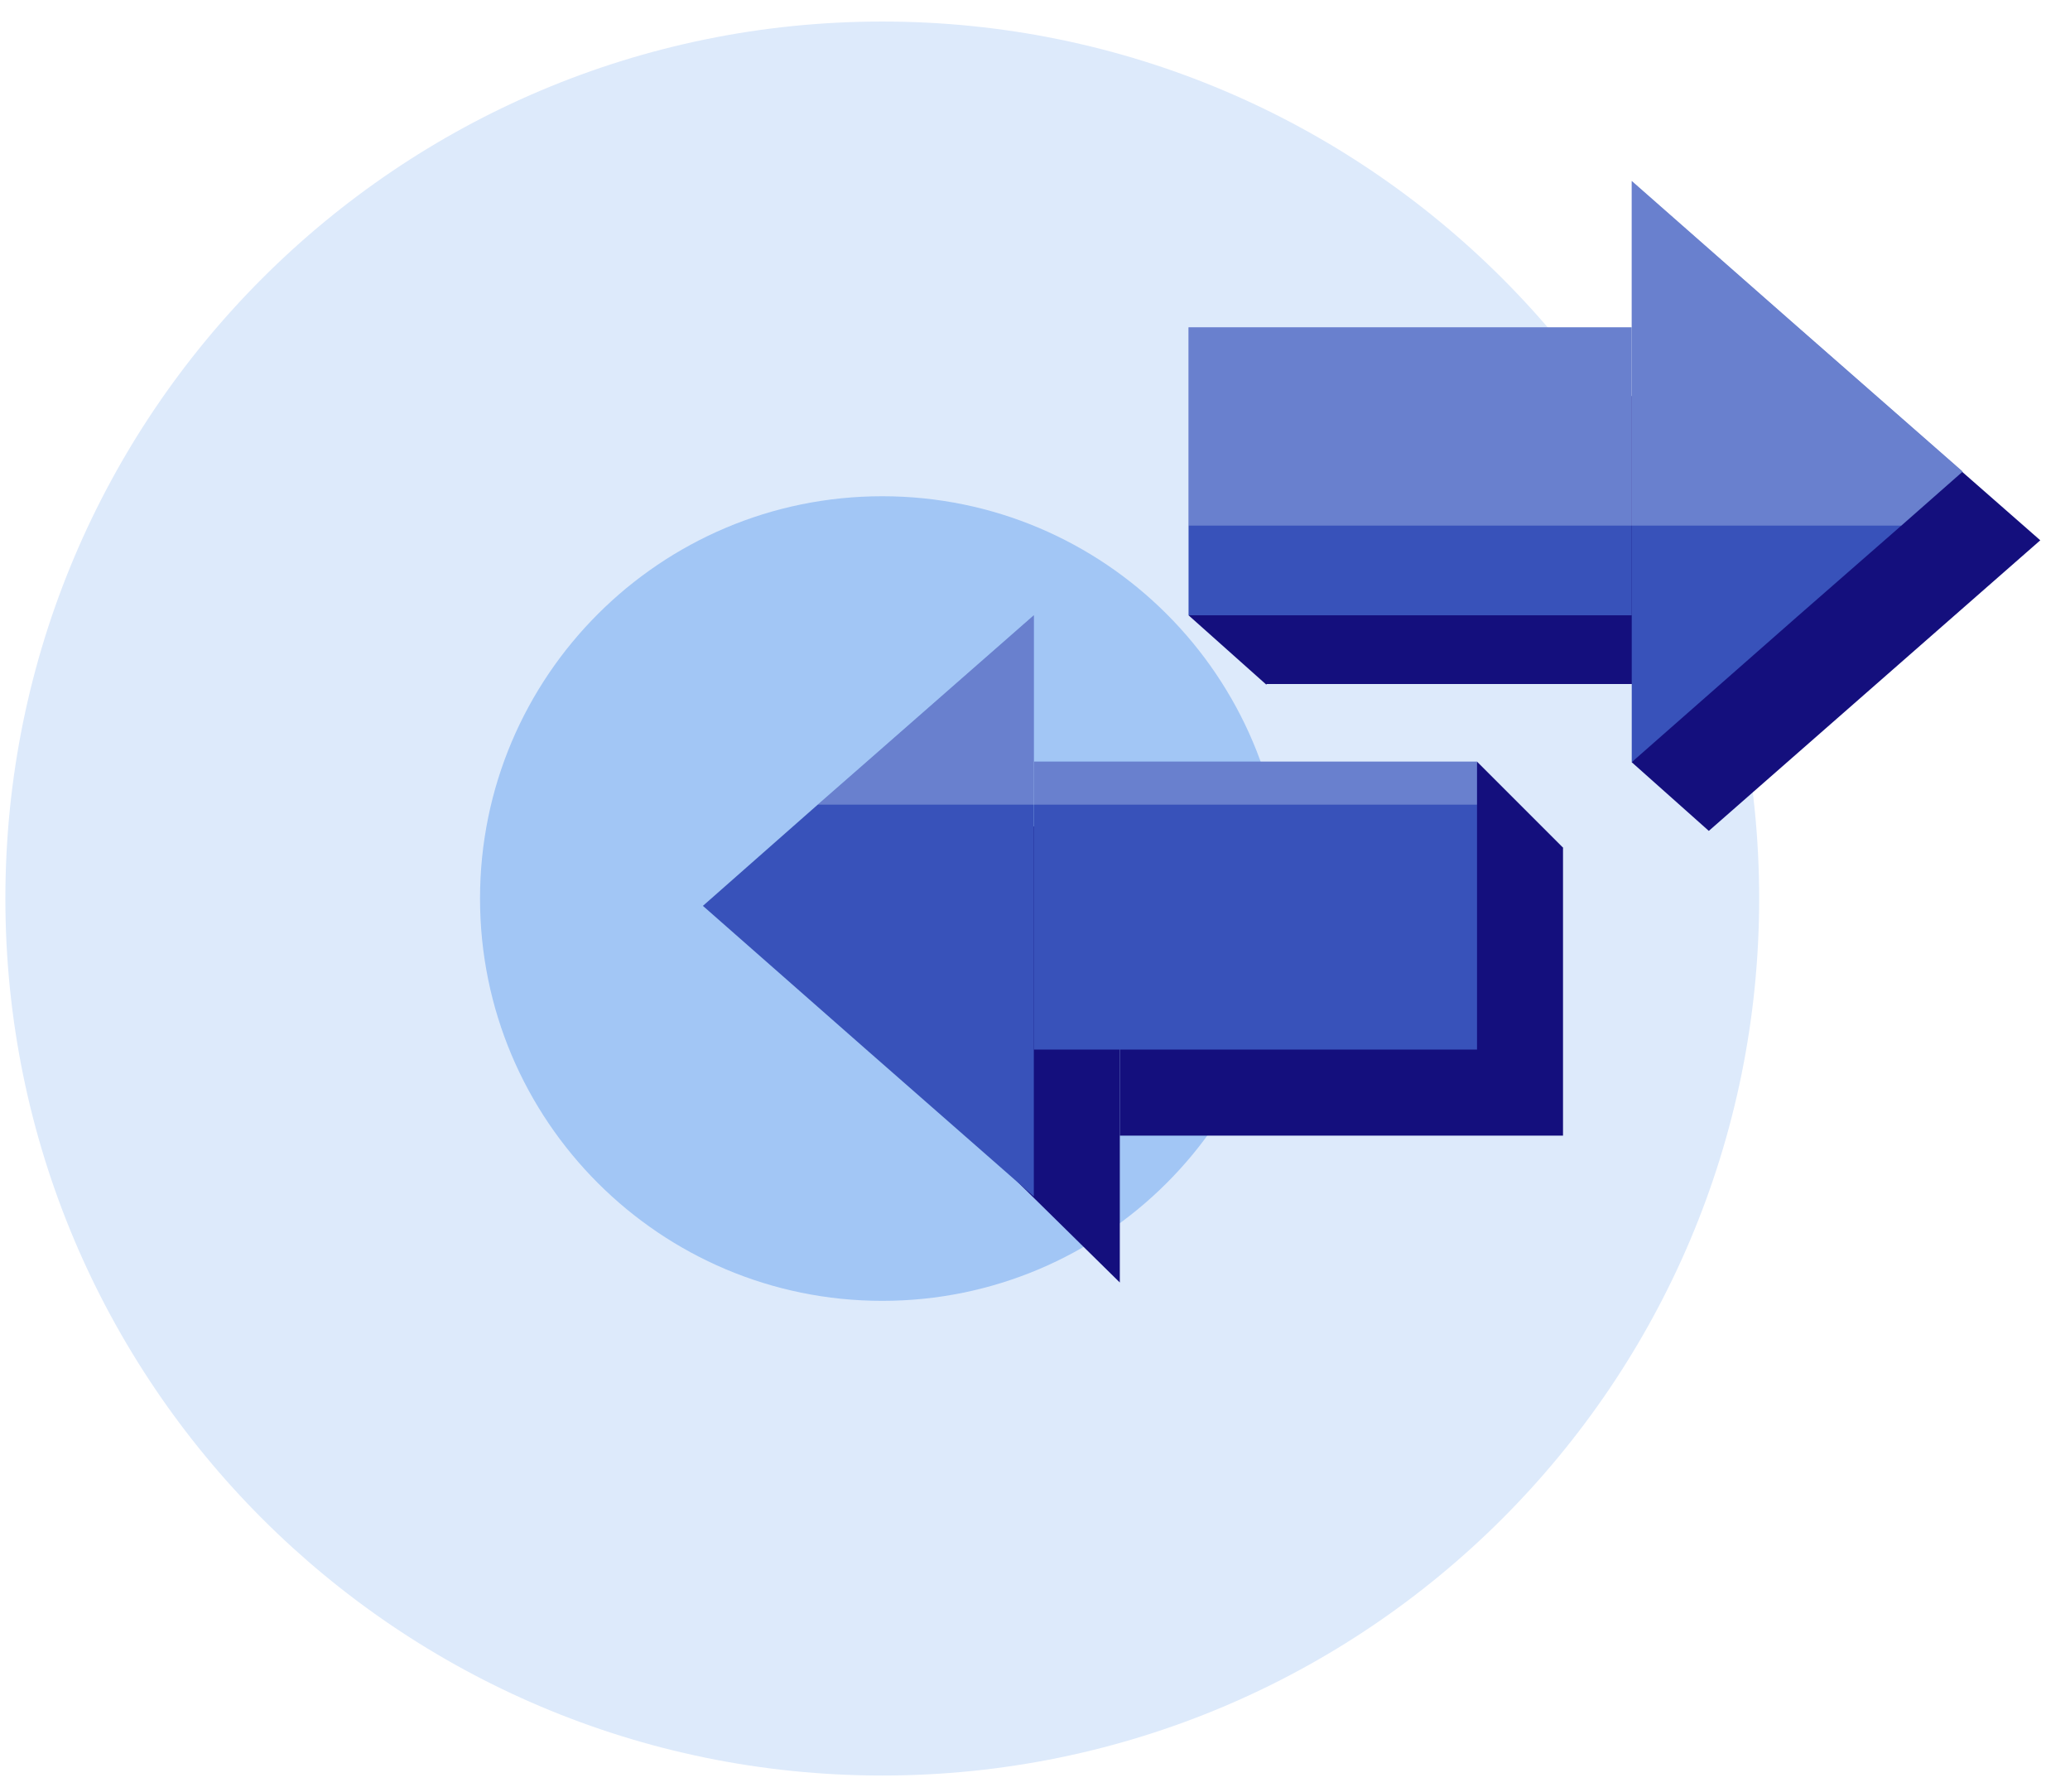
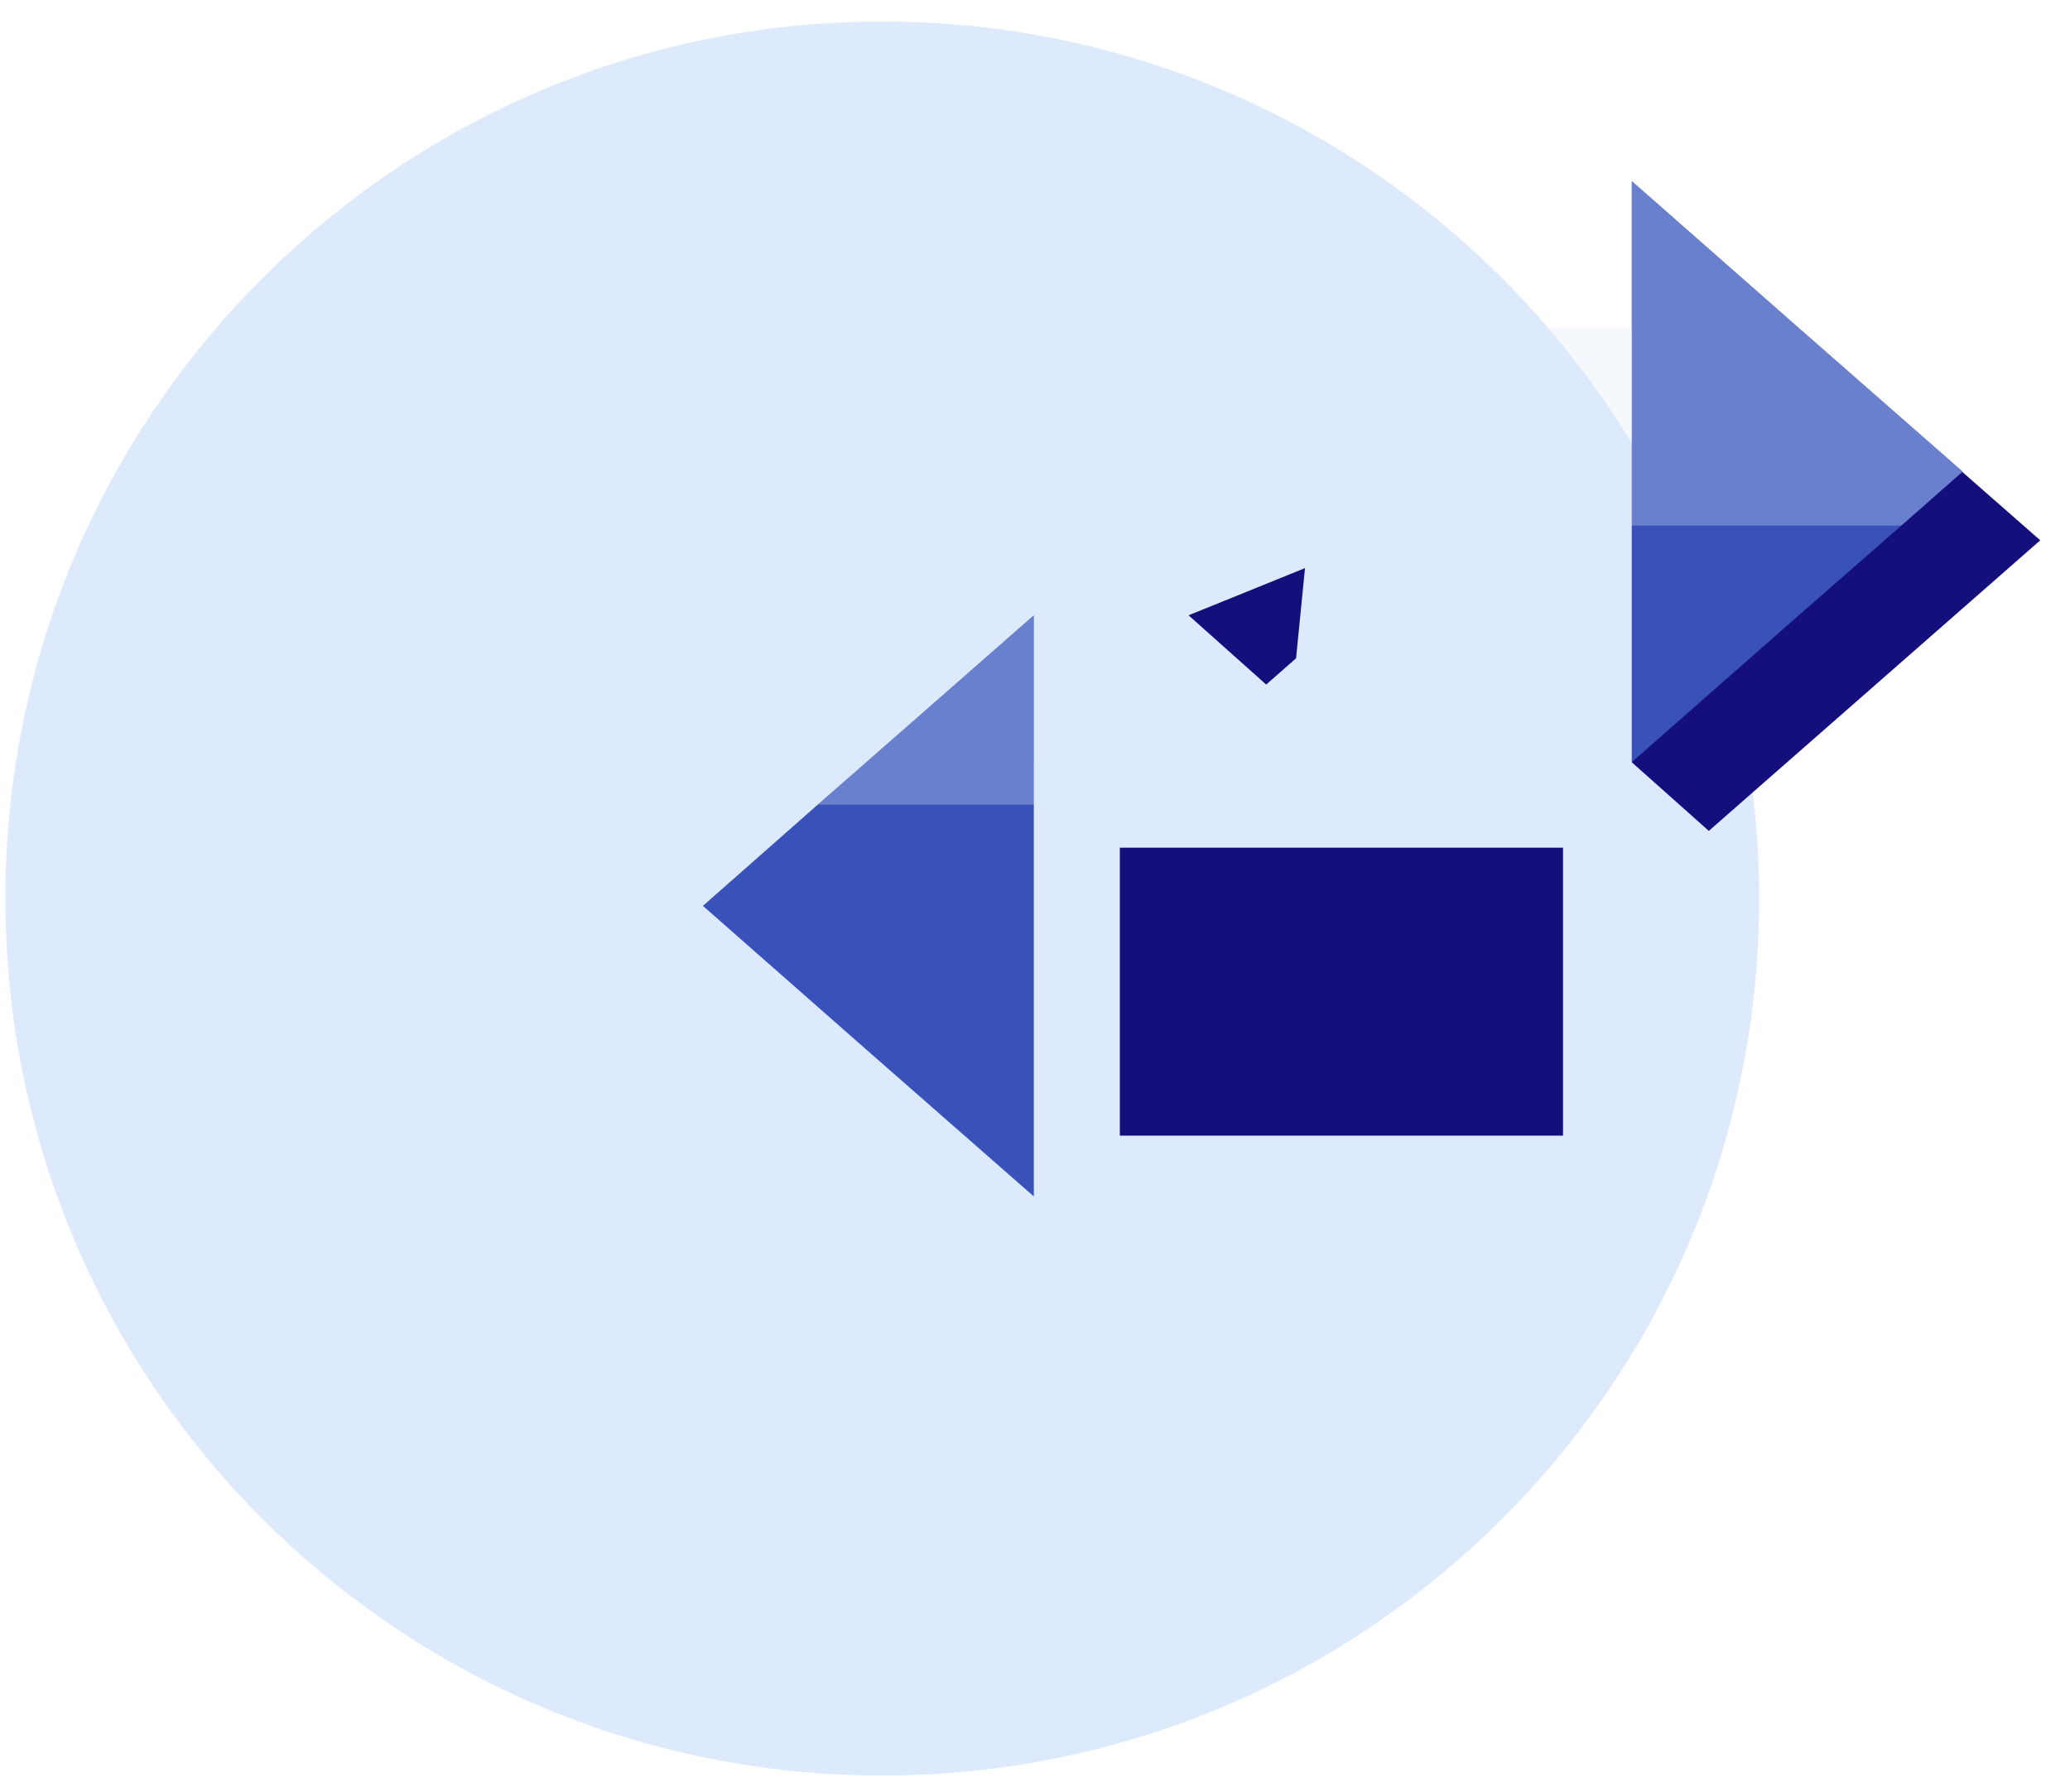
<svg xmlns="http://www.w3.org/2000/svg" width="67" height="58" viewBox="0 0 67 58" fill="none">
  <path d="M28.556 57.462C44.231 57.462 56.939 44.755 56.939 29.08C56.939 13.405 44.231 0.697 28.556 0.697C12.881 0.697 0.174 13.405 0.174 29.08C0.174 44.755 12.881 57.462 28.556 57.462Z" fill="#DDEAFB" />
-   <path d="M28.556 42.1C35.747 42.1 41.577 36.271 41.577 29.08C41.577 21.889 35.747 16.06 28.556 16.06C21.366 16.06 15.537 21.889 15.537 29.08C15.537 36.271 21.366 42.1 28.556 42.1Z" fill="#A2C6F5" />
-   <path d="M47.806 24.649L50.59 27.433L49.469 28.961L46.821 28.129L47.806 24.649Z" fill="#140F7D" />
  <path d="M52.813 24.667L55.309 26.89L56.854 22.85L56.191 20.27L52.813 24.667Z" fill="#140F7D" />
  <path d="M38.47 19.913L40.983 22.154L41.95 21.305L42.239 18.386L38.47 19.913Z" fill="#140F7D" />
-   <path d="M55.326 12.817H40.982V22.137H55.326V12.817Z" fill="#140F7D" />
+   <path d="M55.326 12.817V22.137H55.326V12.817Z" fill="#140F7D" />
  <path d="M55.31 17.486V8.082L60.674 12.784L66.038 17.486L60.674 22.188L55.31 26.89V17.486Z" fill="#140F7D" />
  <path d="M50.59 27.434H36.246V36.753H50.59V27.434Z" fill="#140F7D" />
-   <path d="M36.245 32.102V41.506L31.034 36.379L25.67 31.677L30.881 27.399L36.245 26.041V32.102Z" fill="#140F7D" />
-   <path d="M52.814 10.594H38.47V19.913H52.814V10.594Z" fill="#3852BA" />
  <path d="M63.526 15.262L61.54 17.011L58.162 19.964L52.815 24.666V5.858L58.162 10.56L63.526 15.262Z" fill="#3852BA" />
-   <path d="M47.807 24.649H33.463V33.968H47.807V24.649Z" fill="#3852BA" />
  <path d="M33.462 19.913V38.721L28.098 34.019L22.751 29.317L26.468 26.041L28.098 24.615L33.462 19.913Z" fill="#3852BA" />
  <path opacity="0.3" d="M63.526 15.262L61.539 17.011H38.47V10.594H52.814V5.858L58.161 10.56L63.526 15.262Z" fill="#DDEAFB" />
  <path opacity="0.3" d="M28.098 24.615L33.462 19.913V26.041H26.468L28.098 24.615Z" fill="#DDEAFB" />
  <path opacity="0.3" d="M47.806 24.649H33.462V26.041H47.806V24.649Z" fill="#DDEAFB" />
</svg>